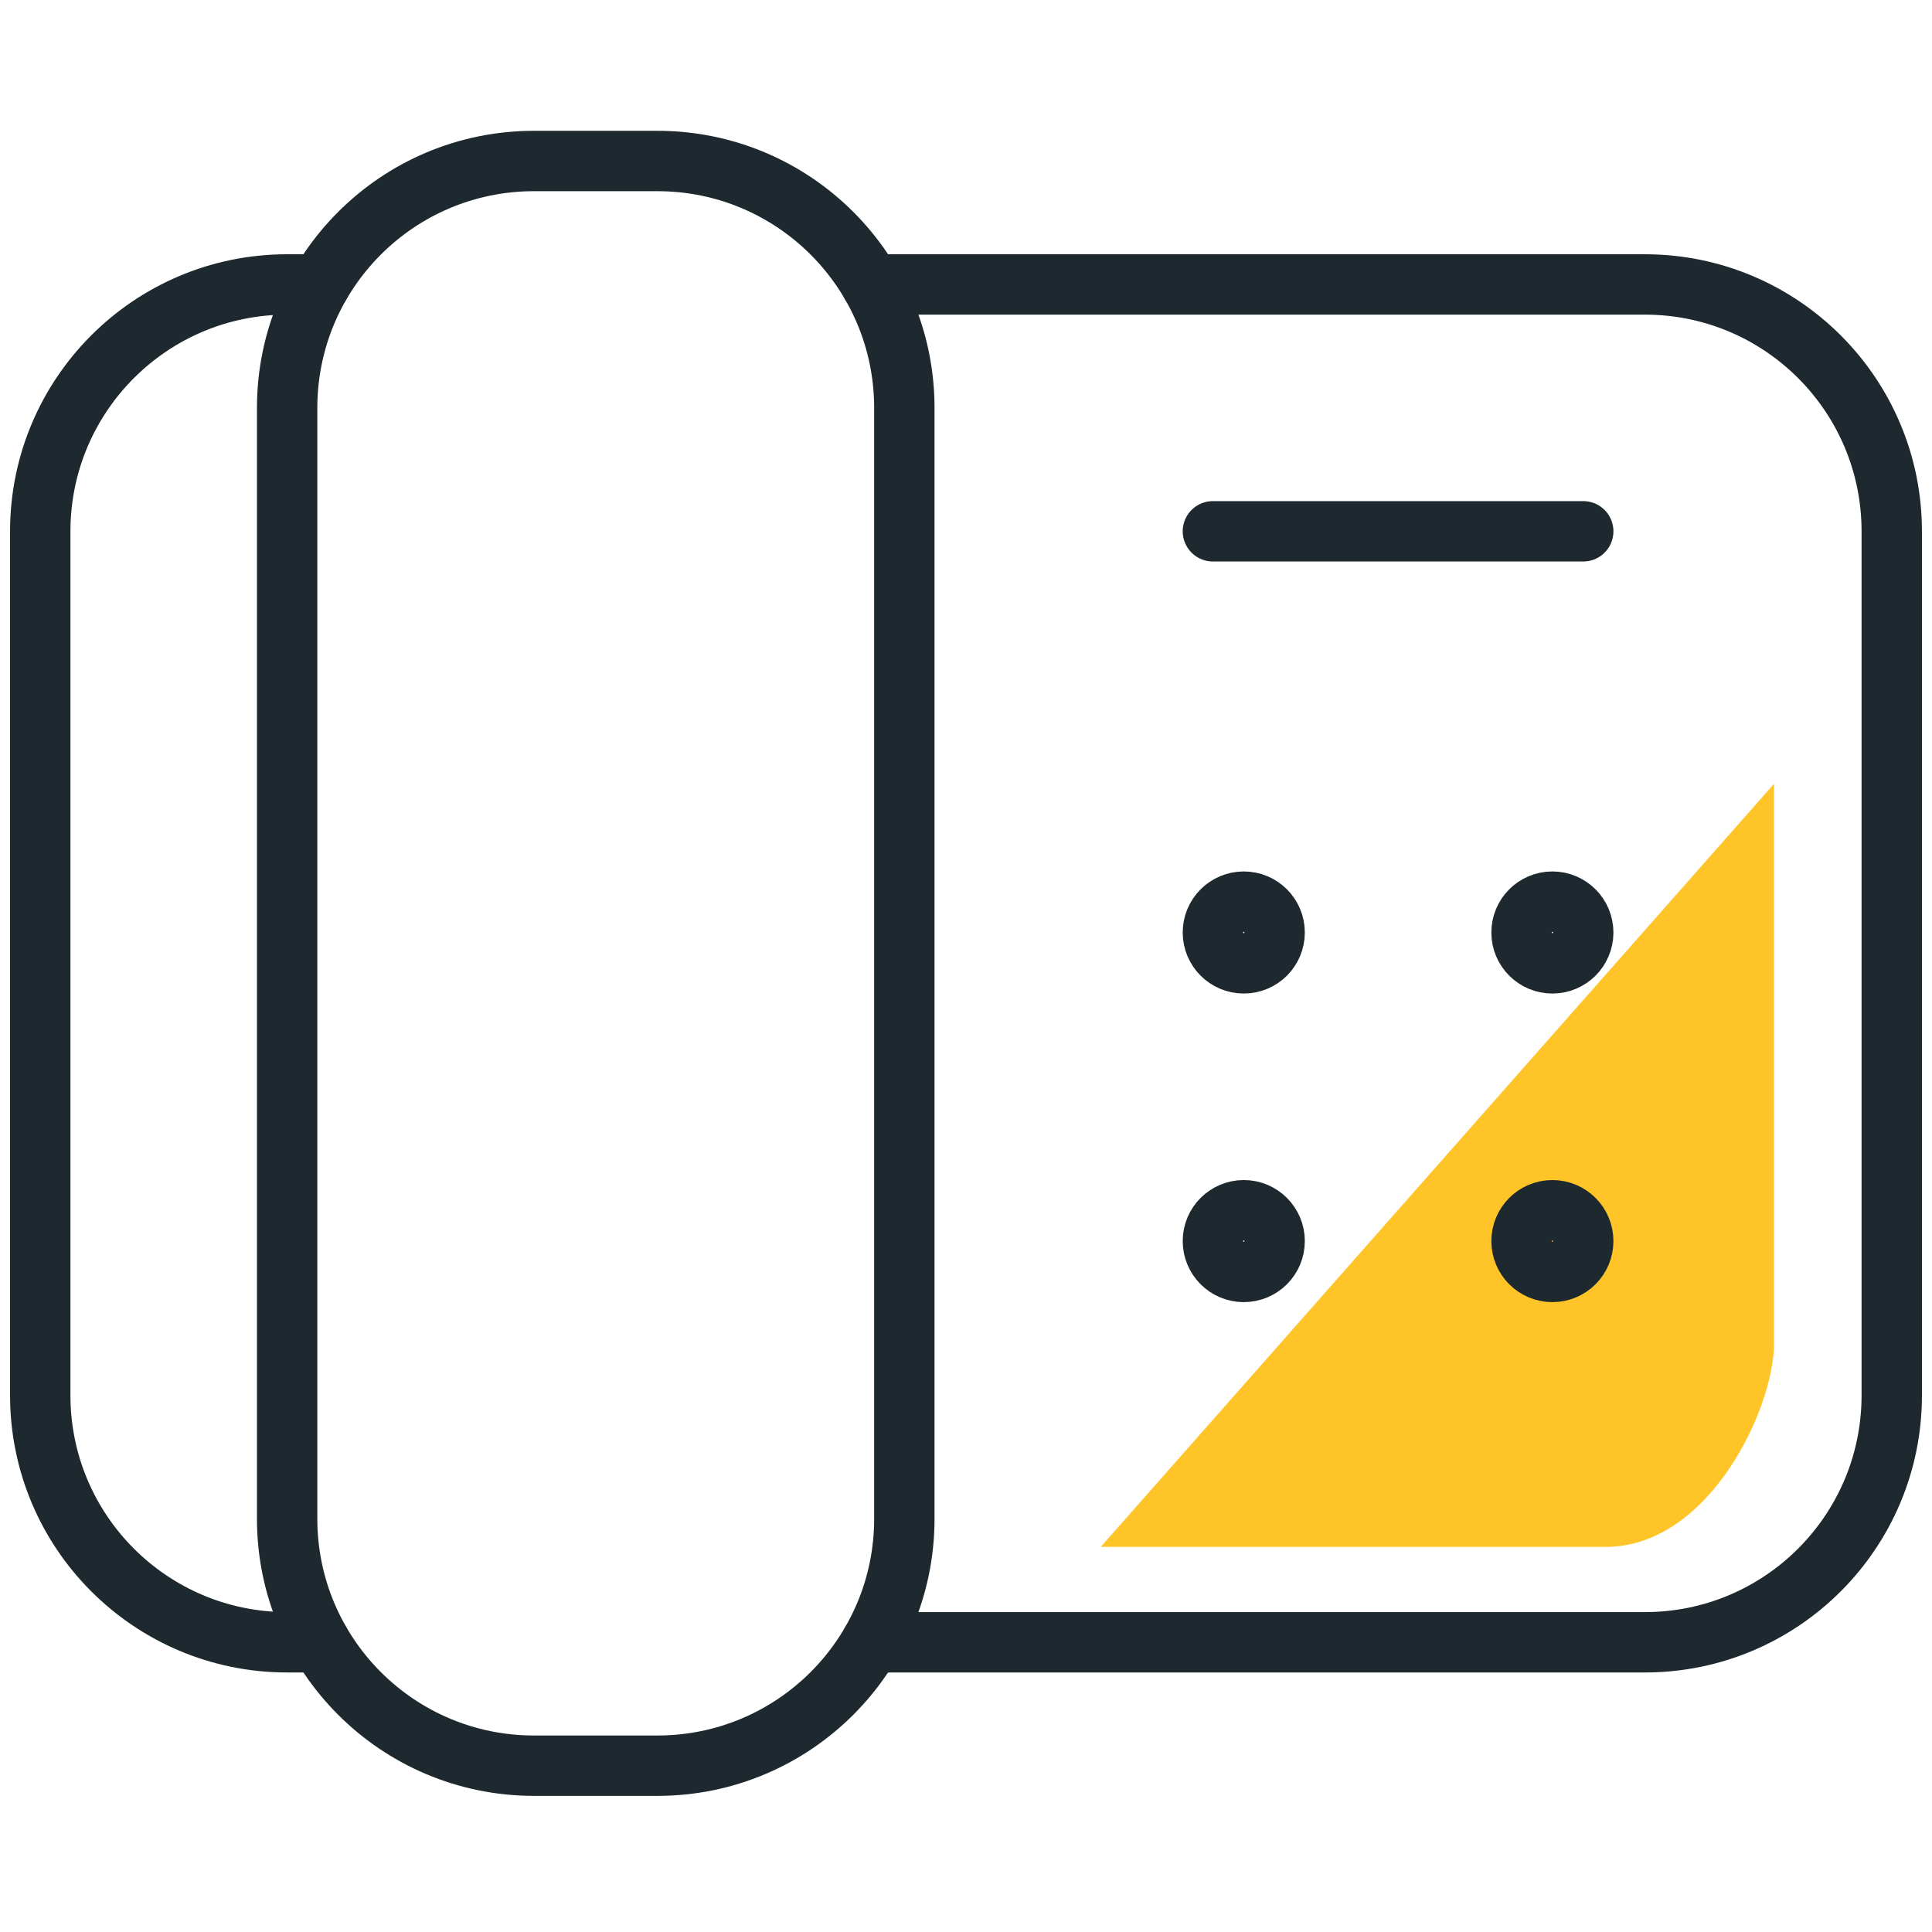
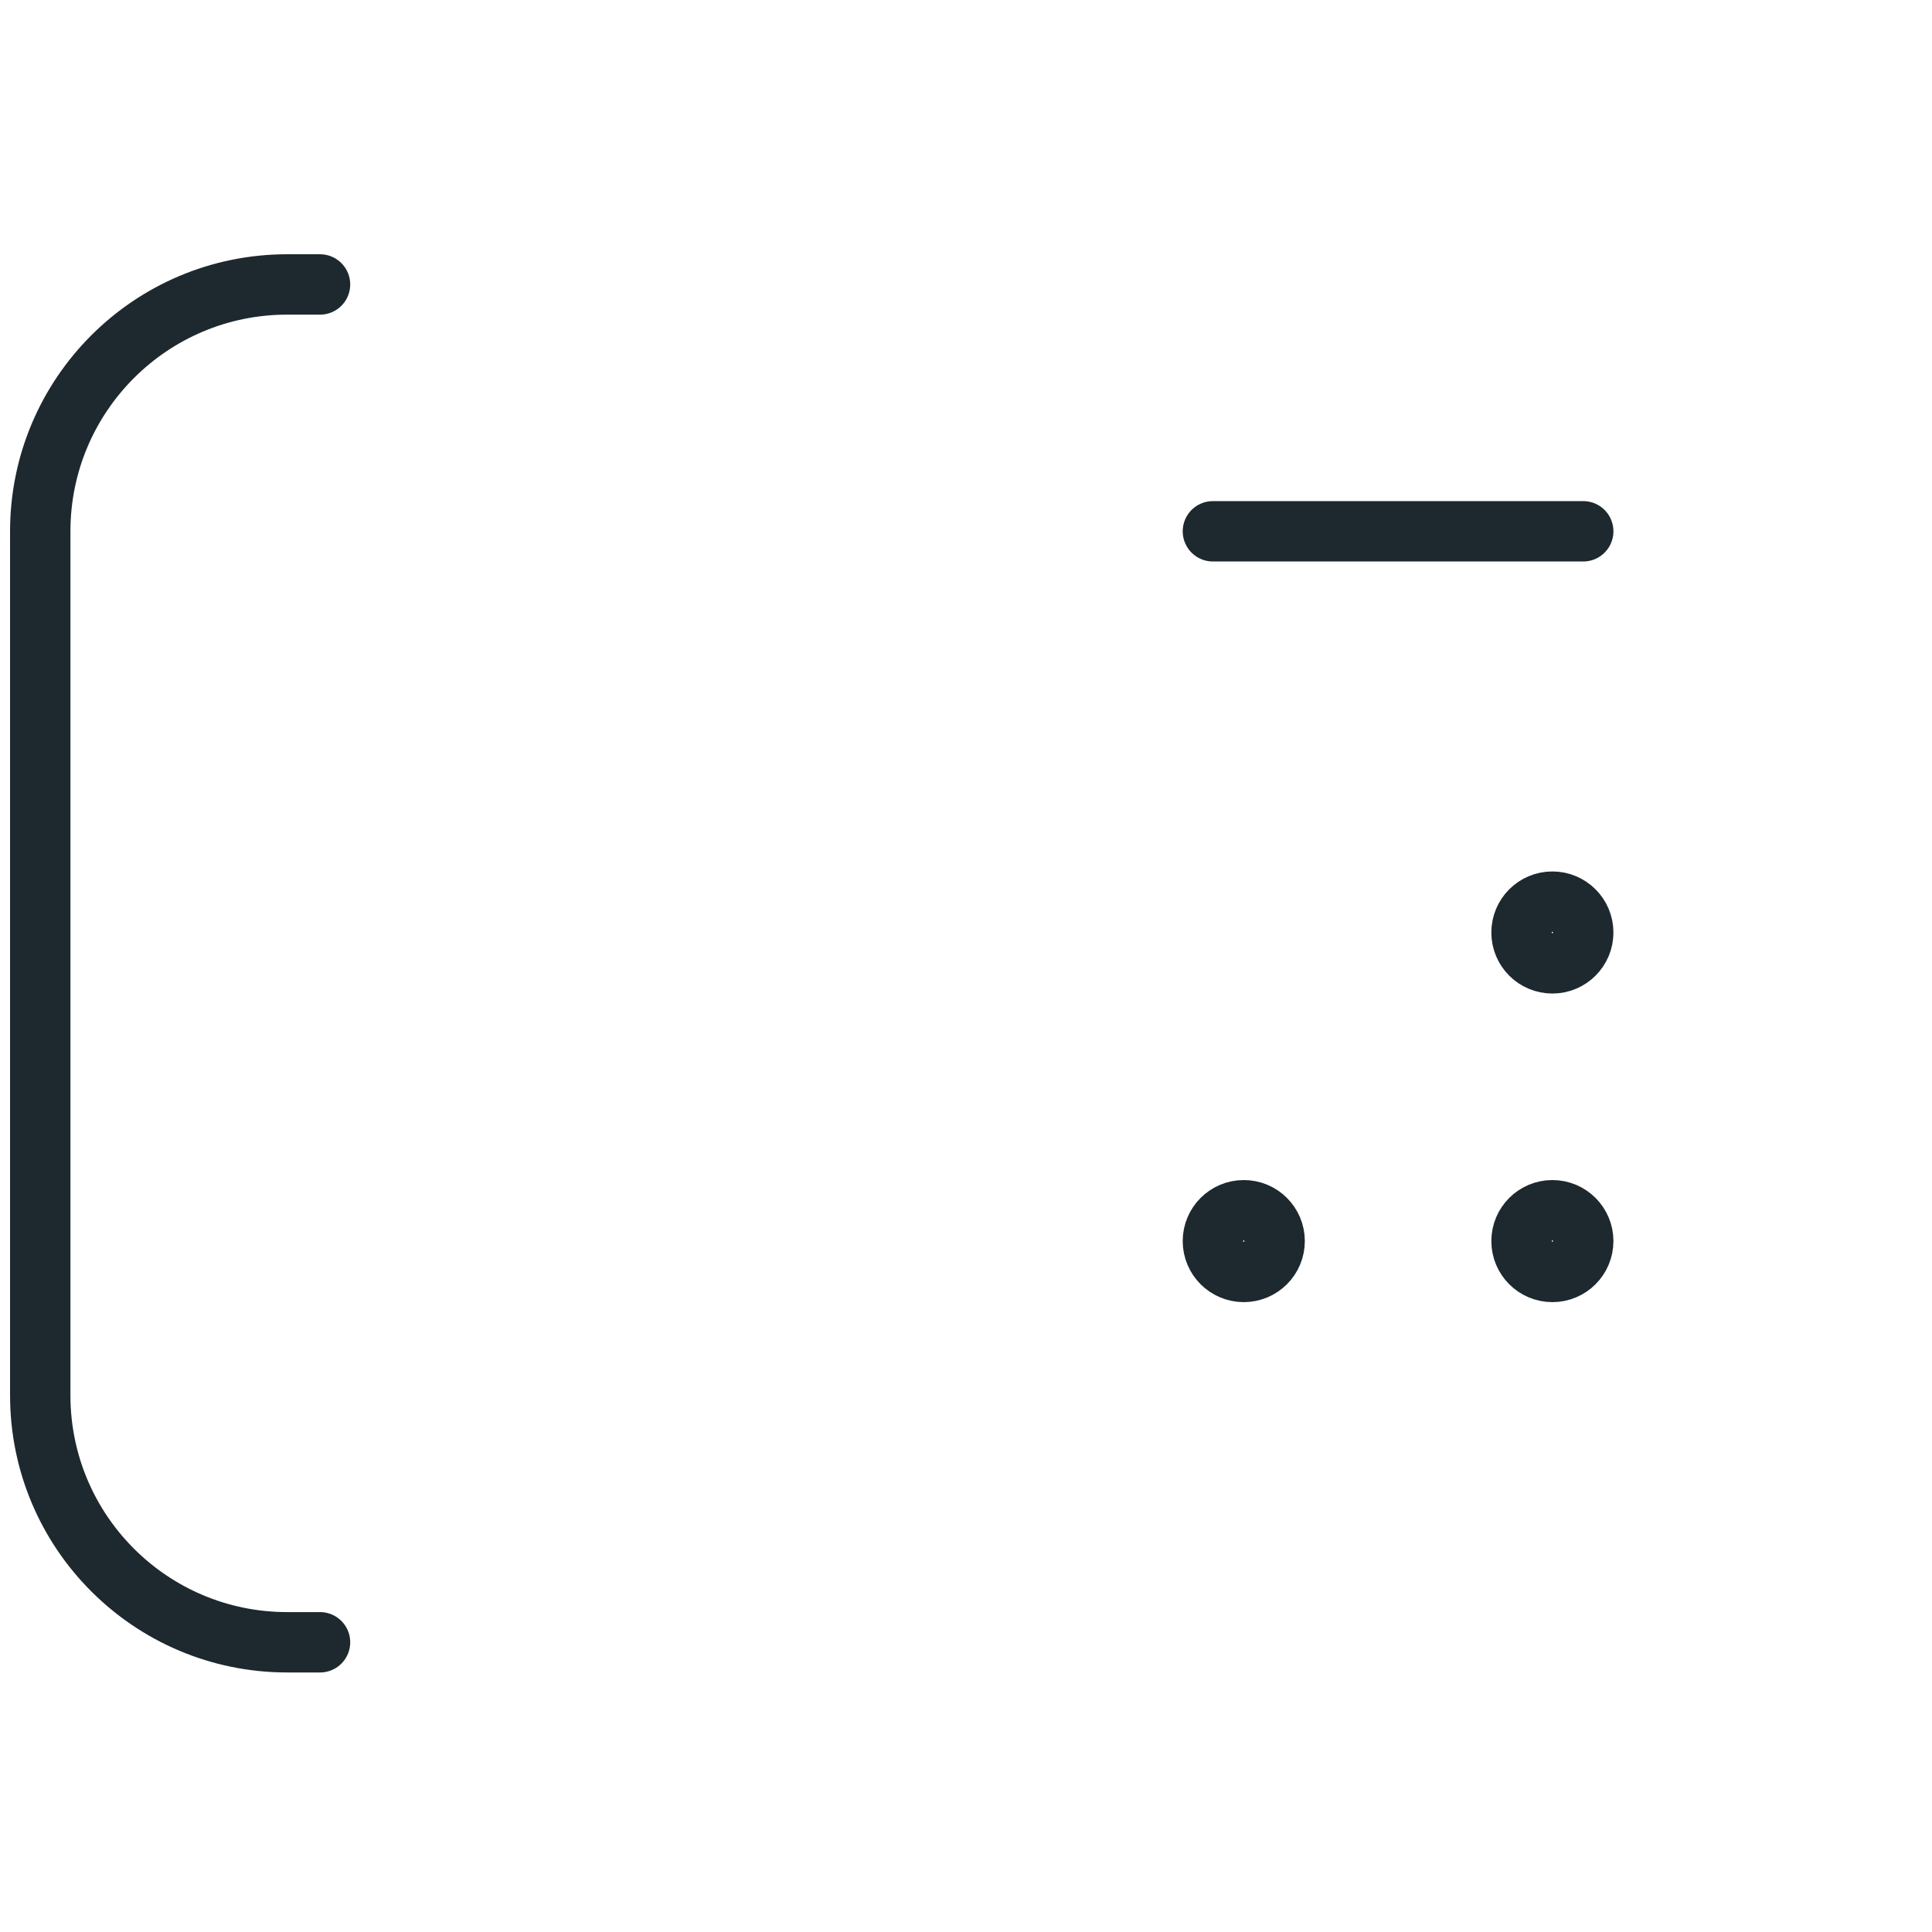
<svg xmlns="http://www.w3.org/2000/svg" width="48" height="48" viewBox="0 0 48 48" fill="none">
-   <path d="M44.075 33.384V19.473L27.347 38.432H39.893C42.466 38.432 44.075 34.985 44.075 33.384Z" fill="#FFC528" />
-   <path d="M16.334 4H13.267C9.88 4 7.134 6.746 7.134 10.134V37.735C7.134 41.122 9.88 43.868 13.267 43.868H16.334C19.721 43.868 22.468 41.122 22.468 37.735V10.134C22.468 6.746 19.721 4 16.334 4Z" stroke="#1D292E" stroke-width="1.5" stroke-linecap="round" stroke-linejoin="round" />
  <path d="M7.951 40.802H7.134C3.746 40.802 1 38.056 1 34.668V13.2C1 9.813 3.746 7.067 7.134 7.067H7.951" stroke="#1D292E" stroke-width="1.5" stroke-linecap="round" stroke-linejoin="round" />
-   <path d="M21.648 40.802H40.867C44.254 40.802 47 38.056 47 34.668V13.2C47 9.813 44.254 7.067 40.867 7.067H21.648" stroke="#1D292E" stroke-width="1.5" stroke-linecap="round" stroke-linejoin="round" />
  <path d="M30.134 13.2H39.335" stroke="#1D292E" stroke-width="1.5" stroke-linecap="round" stroke-linejoin="round" />
  <path fill-rule="evenodd" clip-rule="evenodd" d="M38.569 22.401C38.145 22.401 37.802 22.744 37.802 23.168C37.802 23.591 38.145 23.934 38.569 23.934C38.992 23.934 39.335 23.591 39.335 23.168C39.335 22.744 38.992 22.401 38.569 22.401Z" stroke="#1D292E" stroke-width="1.5" stroke-linecap="round" stroke-linejoin="round" />
  <path fill-rule="evenodd" clip-rule="evenodd" d="M38.569 30.068C38.145 30.068 37.802 30.411 37.802 30.834C37.802 31.258 38.145 31.601 38.569 31.601C38.992 31.601 39.335 31.258 39.335 30.834C39.335 30.411 38.992 30.068 38.569 30.068Z" stroke="#1D292E" stroke-width="1.5" stroke-linecap="round" stroke-linejoin="round" />
-   <path fill-rule="evenodd" clip-rule="evenodd" d="M30.901 22.401C30.478 22.401 30.134 22.744 30.134 23.168C30.134 23.591 30.478 23.934 30.901 23.934C31.325 23.934 31.668 23.591 31.668 23.168C31.668 22.744 31.325 22.401 30.901 22.401Z" stroke="#1D292E" stroke-width="1.5" stroke-linecap="round" stroke-linejoin="round" />
  <path fill-rule="evenodd" clip-rule="evenodd" d="M30.901 30.068C30.478 30.068 30.134 30.411 30.134 30.834C30.134 31.258 30.478 31.601 30.901 31.601C31.325 31.601 31.668 31.258 31.668 30.834C31.668 30.411 31.325 30.068 30.901 30.068Z" stroke="#1D292E" stroke-width="1.5" stroke-linecap="round" stroke-linejoin="round" />
</svg>